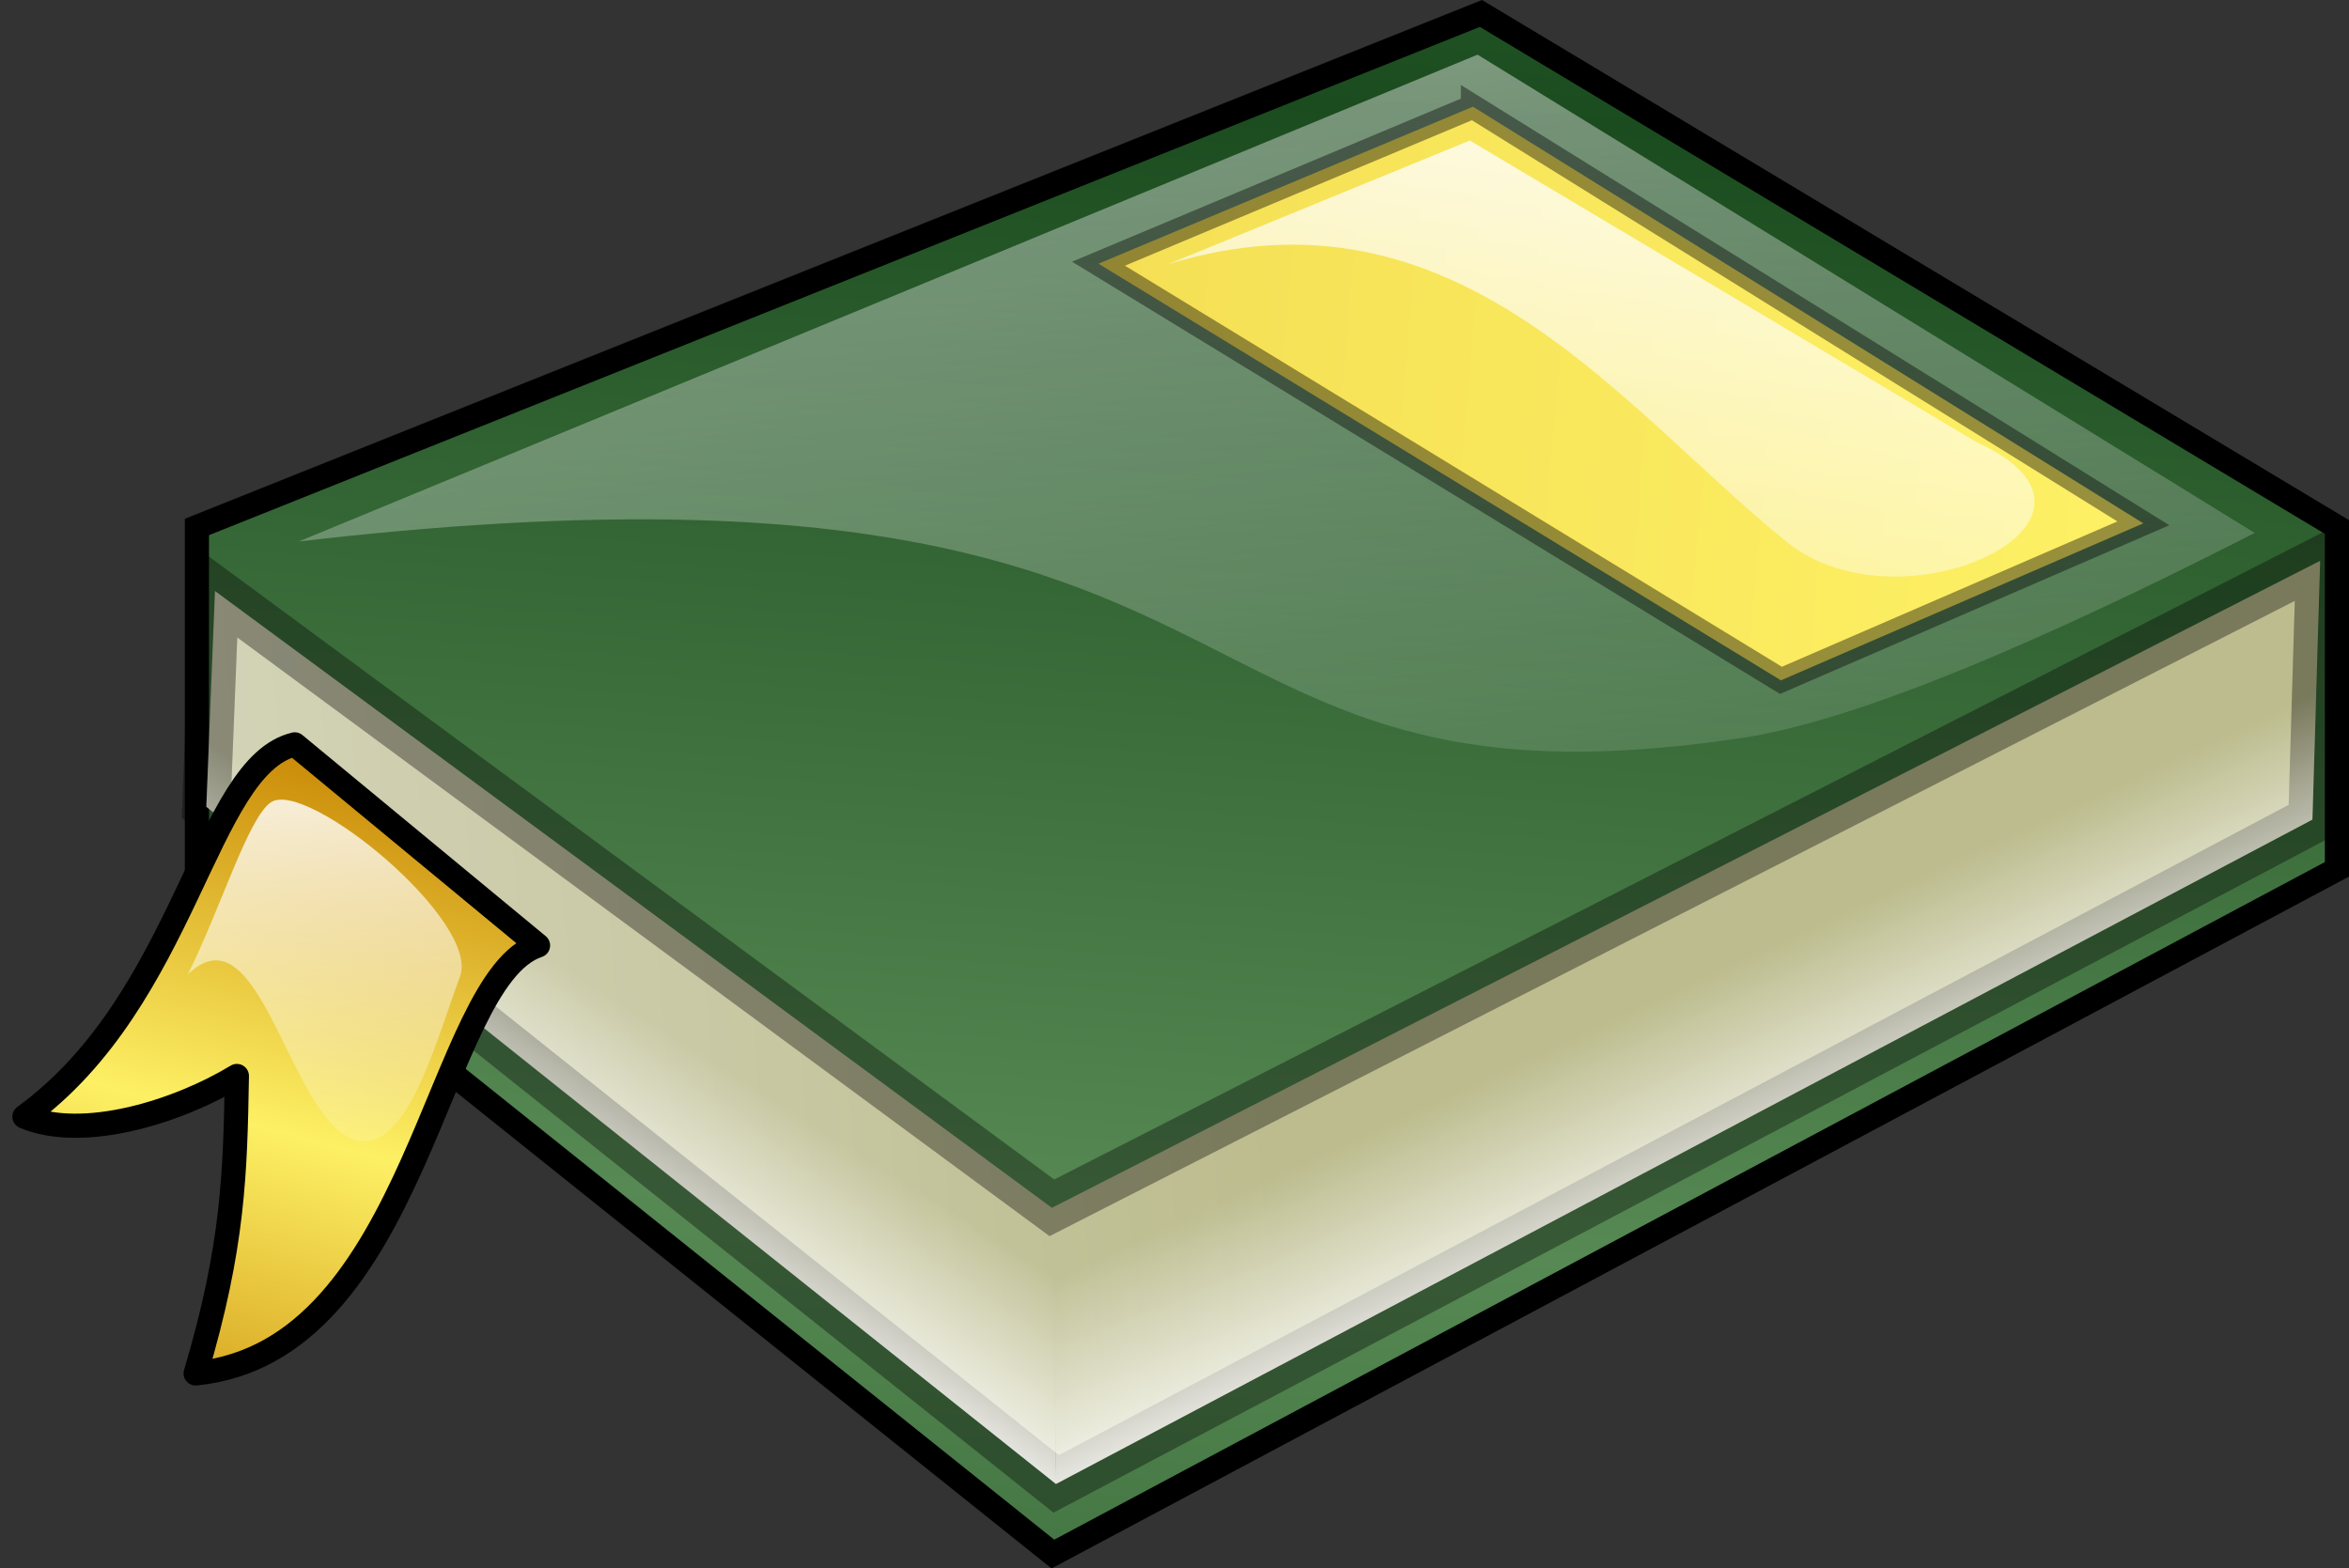
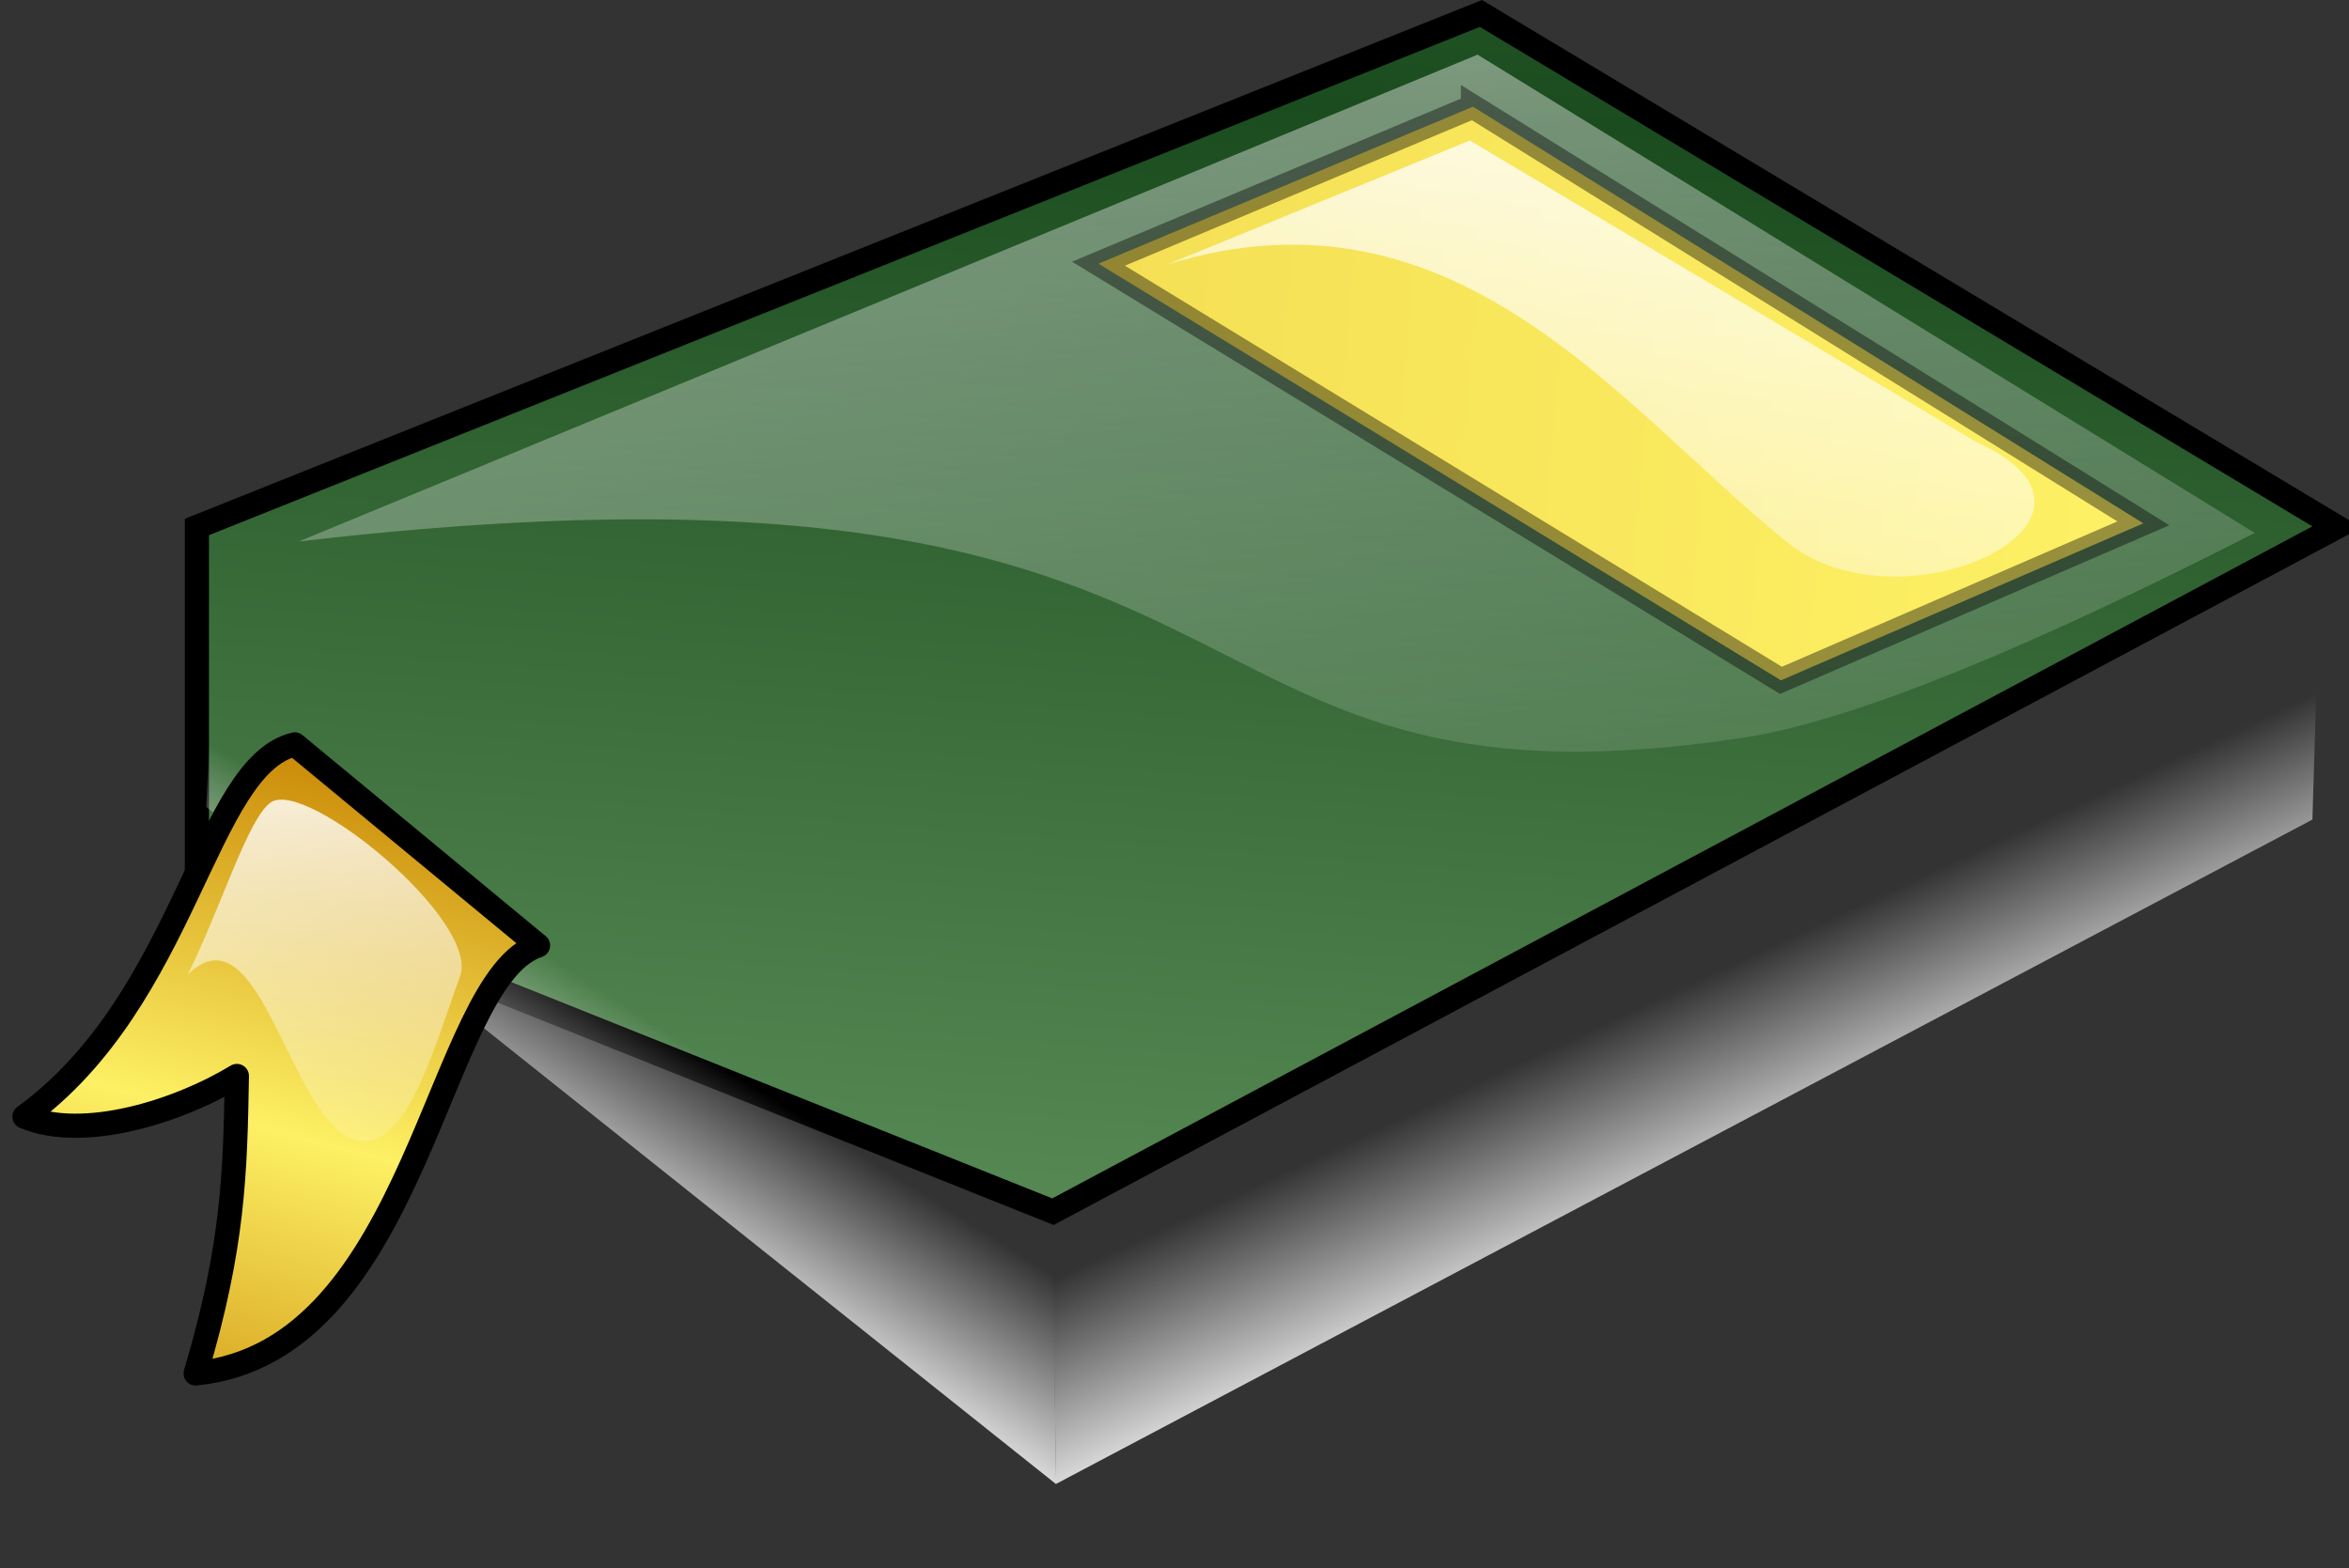
<svg xmlns="http://www.w3.org/2000/svg" xmlns:xlink="http://www.w3.org/1999/xlink" height="534.23" width="800" viewBox="0 0 800 534.23">
  <rect x="0" y="0" width="800" height="534.23" fill="#333333" stroke="none" />
  <defs>
    <linearGradient id="k" y2="1669.3" xlink:href="#a" y1="1674.5" gradientTransform="matrix(12.462 0 0 5.432 -1573.8 -8691.5)" x2="147.69" x1="140.18" />
    <linearGradient id="a" x2="226.43" gradientUnits="userSpaceOnUse" x1="194.29">
      <stop stop-color="#fff" offset="0" />
      <stop stop-color="#fff" stop-opacity="0" offset="1" />
    </linearGradient>
    <linearGradient id="b" y2="776.56" gradientUnits="userSpaceOnUse" y1="794.37" gradientTransform="matrix(.747 0 0 1.338 .25 132)" x2="286.71" x1="277.49">
      <stop stop-color="#fdf064" offset="0" />
      <stop stop-color="#c68200" offset="1" />
    </linearGradient>
    <linearGradient id="f" y2="1776.3" xlink:href="#a" y1="1700.8" gradientTransform="matrix(13.288 0 0 5.094 -1573.8 -8691.5)" x2="164.79" x1="143.16" />
    <linearGradient id="g" xlink:href="#b" y1="1225.1" gradientTransform="translate(-1573.8 -9843.4) scale(8.228)" x2="0" y2="1200.7" />
    <linearGradient id="i" y2="1634.5" xlink:href="#c" y1="1696.2" gradientTransform="matrix(1.515 0 0 .66 0 140)" x2="157.33" x1="140.26" />
    <linearGradient id="c" y2="1719" gradientUnits="userSpaceOnUse" y1="1726.7" gradientTransform="matrix(1.958 0 0 .511 0 280)" x2="116.15" x1="121.74">
      <stop stop-color="#ebebe2" offset="0" />
      <stop stop-color="#bcbc8e" offset="1" />
    </linearGradient>
    <linearGradient id="l" y2="985.93" xlink:href="#b" spreadMethod="reflect" y1="1000.9" gradientTransform="matrix(7.465 0 0 9.069 -1573.8 -8691.5)" x2="226.88" x1="223.66" />
    <linearGradient id="m" y2="1247" xlink:href="#a" y1="1225.9" gradientTransform="translate(-1573.8 -9843.4) scale(8.228)" x2="204.62" x1="204.58" />
    <linearGradient id="n" y2="1493.9" xlink:href="#a" y1="1437.3" gradientTransform="matrix(11.208 0 0 6.04 -1573.8 -8691.5)" x2="182.97" x1="196.65" />
    <linearGradient id="d" y2="1082.9" spreadMethod="reflect" gradientUnits="userSpaceOnUse" x2="211.85" gradientTransform="matrix(9.676 0 0 6.997 -1573.8 -7539.6)" y1="1137.6" x1="205.99">
      <stop stop-color="#568953" offset="0" />
      <stop stop-color="#1b4c1f" offset="1" />
    </linearGradient>
    <linearGradient id="j" y2="1667" xlink:href="#a" x2="167.52" gradientTransform="matrix(12.462 0 0 5.432 -1573.8 -8691.5)" y1="1674.5" x1="175.51" />
    <linearGradient id="e" xlink:href="#c" gradientTransform="translate(-1573.8 -9843.4) scale(8.228)" x2="286.49" x1="199.82" />
  </defs>
-   <path d="M67.06 179.5L504.36 4.58 795.89 179.5v116.61l-437.3 233.22L67.06 296.11V179.5z" stroke="#000" stroke-width="8.228" fill="url(#d)" />
-   <path id="h" d="M790.18 191.01L358.24 411.4 73.21 201.3l-2.942 73.46 289.44 230.67 427.83-226.26 2.644-88.151z" stroke-opacity=".196" stroke="#000" stroke-width="16.455" fill="url(#e)" />
+   <path d="M67.06 179.5L504.36 4.58 795.89 179.5l-437.3 233.22L67.06 296.11V179.5z" stroke="#000" stroke-width="8.228" fill="url(#d)" />
  <path opacity=".5" d="M101.78 184.43L503.21 18.62l264.7 162.9c-51.39 26.18-127.87 62.791-174.53 69.813-209.27 31.493-142.54-107.63-491.61-66.904z" fill="url(#f)" />
  <path d="M501.64 36.336L374.11 89.815l232.43 141.92 123.42-53.48-228.32-141.92z" stroke-opacity=".4" stroke="#000" stroke-width="8.228" fill="url(#g)" />
  <use stroke-opacity=".196" xlink:href="#h" height="274.267" width="308.901" stroke="#000" fill="url(#i)" />
  <path d="M790.18 191.01L358.23 411.39l1.47 94.025 427.84-226.26 2.644-88.151z" fill="url(#j)" />
  <path d="M358.24 411.51L73.21 201.41l-2.942 73.46 289.44 230.67-1.47-94.02z" fill="url(#k)" />
  <path stroke-linejoin="round" d="M100.38 253.54l82.86 68.498c-34.75 11.57-40.71 138.32-116.61 145.77 12.911-43.37 13.478-68.23 14.045-101.32-20.003 12.16-52.346 22.27-72.348 13.86 55.369-40.21 61.374-119.5 92.063-126.8z" stroke="#000" stroke-width="8.228" fill="url(#l)" />
  <path d="M92.237 273.29c-7.758 5.255-17.159 36.376-28.31 58.678 26.18-25.696 35.785 58.844 61.087 56.723 14.989-1.256 24.024-35.639 31.645-56.017 7.057-18.868-52.348-67.562-64.422-59.384z" fill="url(#m)" />
  <path d="M500.57 47.855L397.73 90.021c98.386-30.168 154.3 48.895 210.83 94.617 39.145 31.662 122.04-7.885 64.792-33.939l-172.78-102.84z" fill="url(#n)" />
</svg>